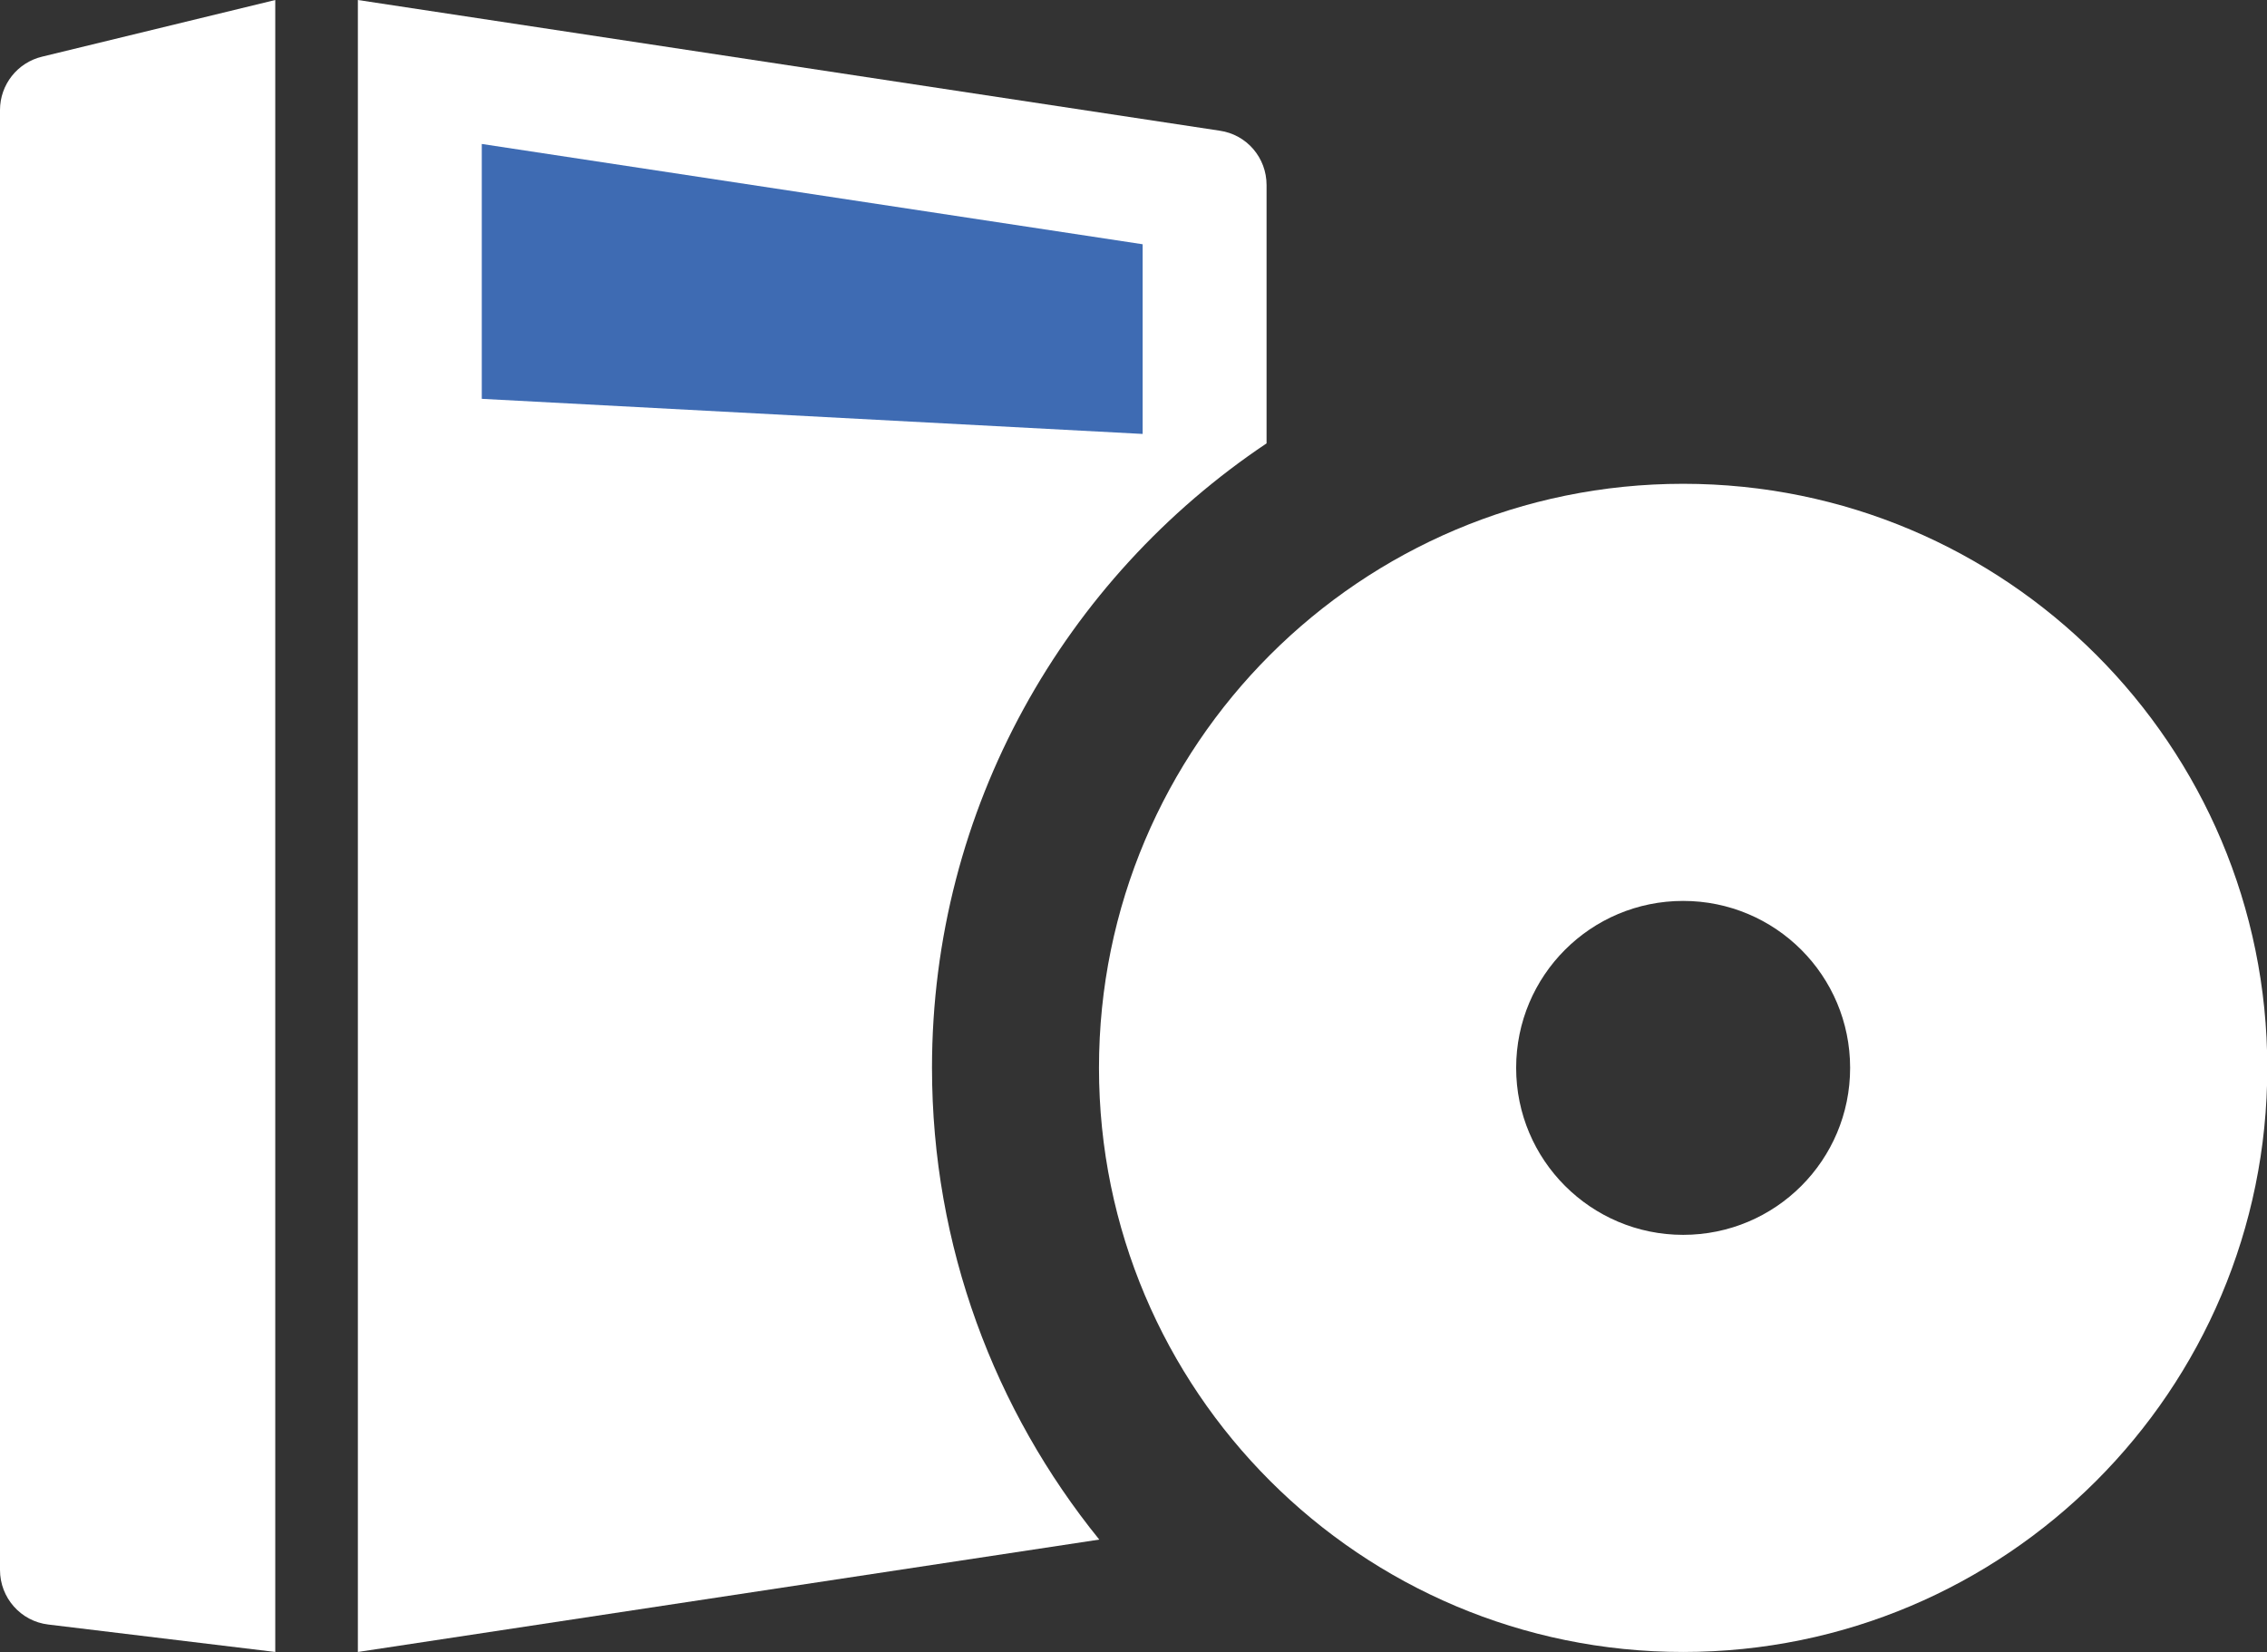
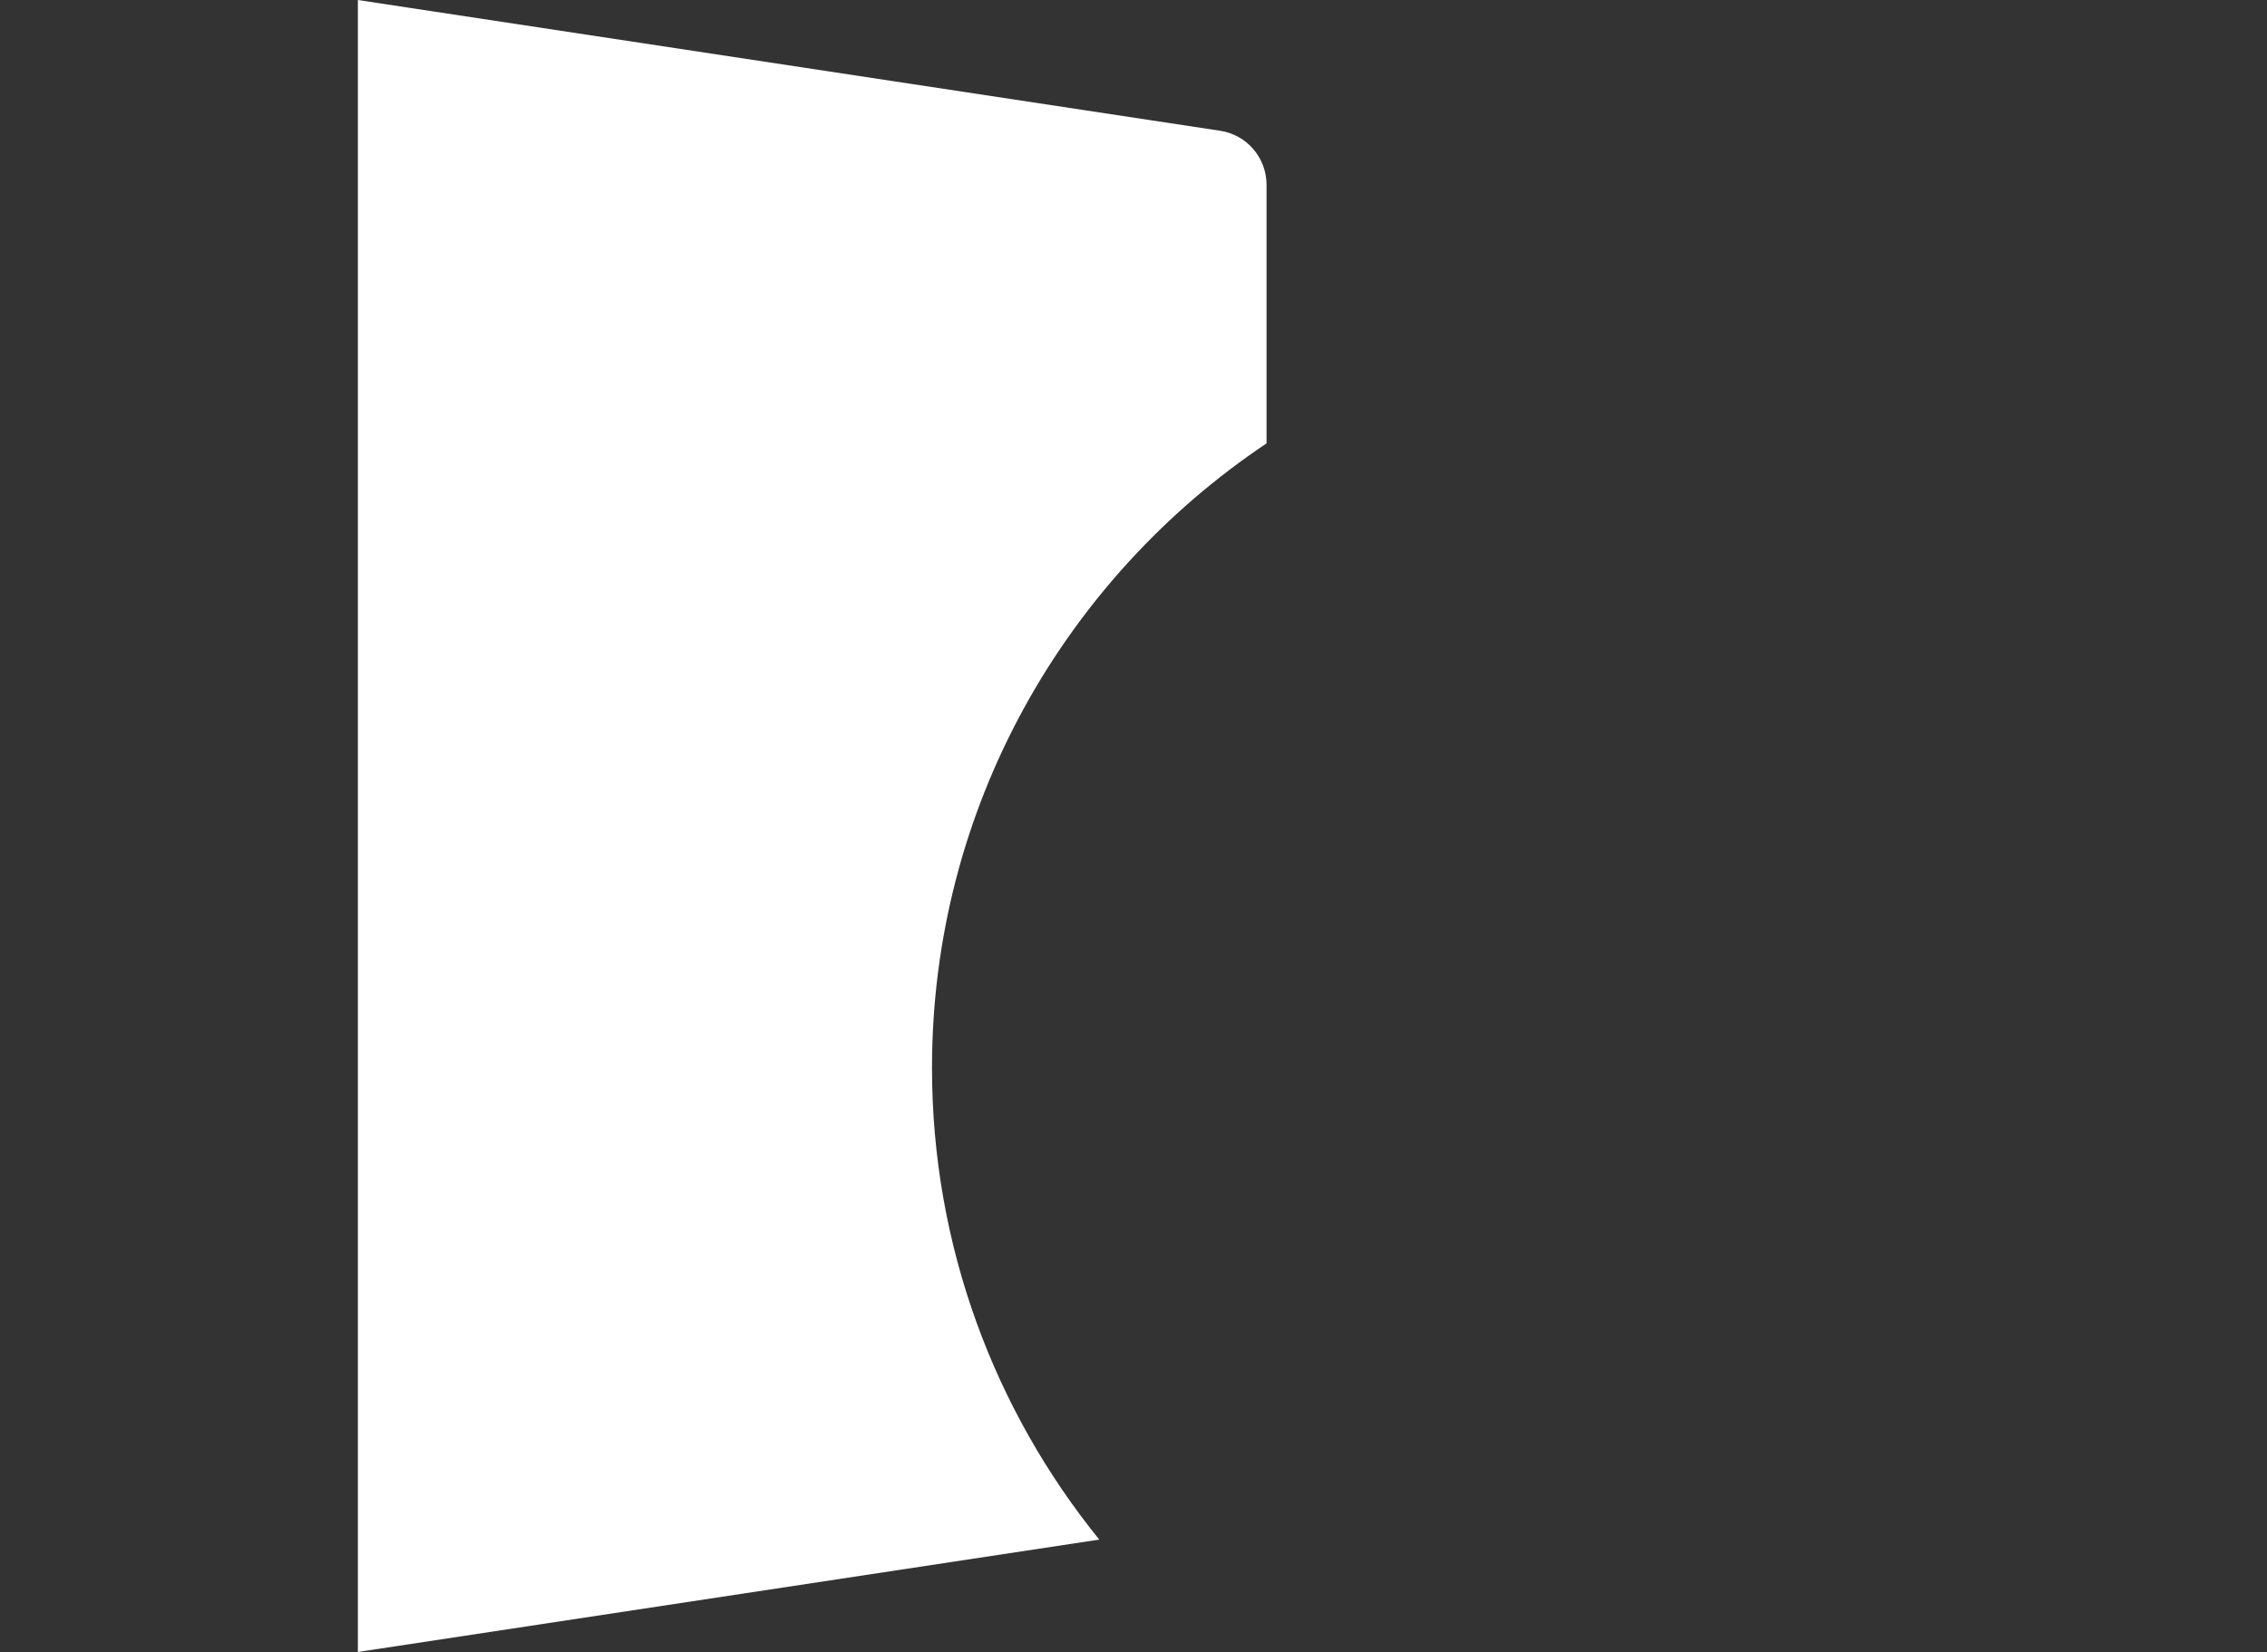
<svg xmlns="http://www.w3.org/2000/svg" id="_レイヤー_2" data-name="レイヤー 2" viewBox="0 0 76.84 56">
  <rect x="0" y="0" width="76.84" height="56" fill="#333333" stroke="none" />
  <defs>
    <style>
      .cls-1 {
        fill: #fff;
      }

      .cls-2 {
        fill: #3e6bb3;
      }
    </style>
  </defs>
  <g id="_レイヤー_1-2" data-name="レイヤー 1">
    <g>
      <path class="cls-1" d="M31.59,36.2c0-8.82,4.51-16.6,11.34-21.17V6.27c0-.92-.67-1.71-1.59-1.84L12.13,0v56l25.13-3.81c-3.54-4.37-5.67-9.94-5.67-15.99" />
-       <polygon class="cls-2" points="16.33 13.52 16.33 4.88 38.73 8.28 38.73 14.71 16.33 13.52" />
-       <path class="cls-1" d="M9.33,0v56l-7.69-.93c-.94-.11-1.64-.91-1.64-1.85V3.73c0-.86.59-1.61,1.43-1.81L9.33,0Z" />
-       <path class="cls-1" d="M57.05,16.4c-10.93,0-19.8,8.86-19.8,19.8s8.87,19.8,19.8,19.8,19.8-8.86,19.8-19.8-8.86-19.8-19.8-19.8M57.05,41.86c-3.12,0-5.66-2.53-5.66-5.66s2.53-5.66,5.66-5.66,5.66,2.53,5.66,5.66-2.53,5.66-5.66,5.66" />
    </g>
  </g>
</svg>